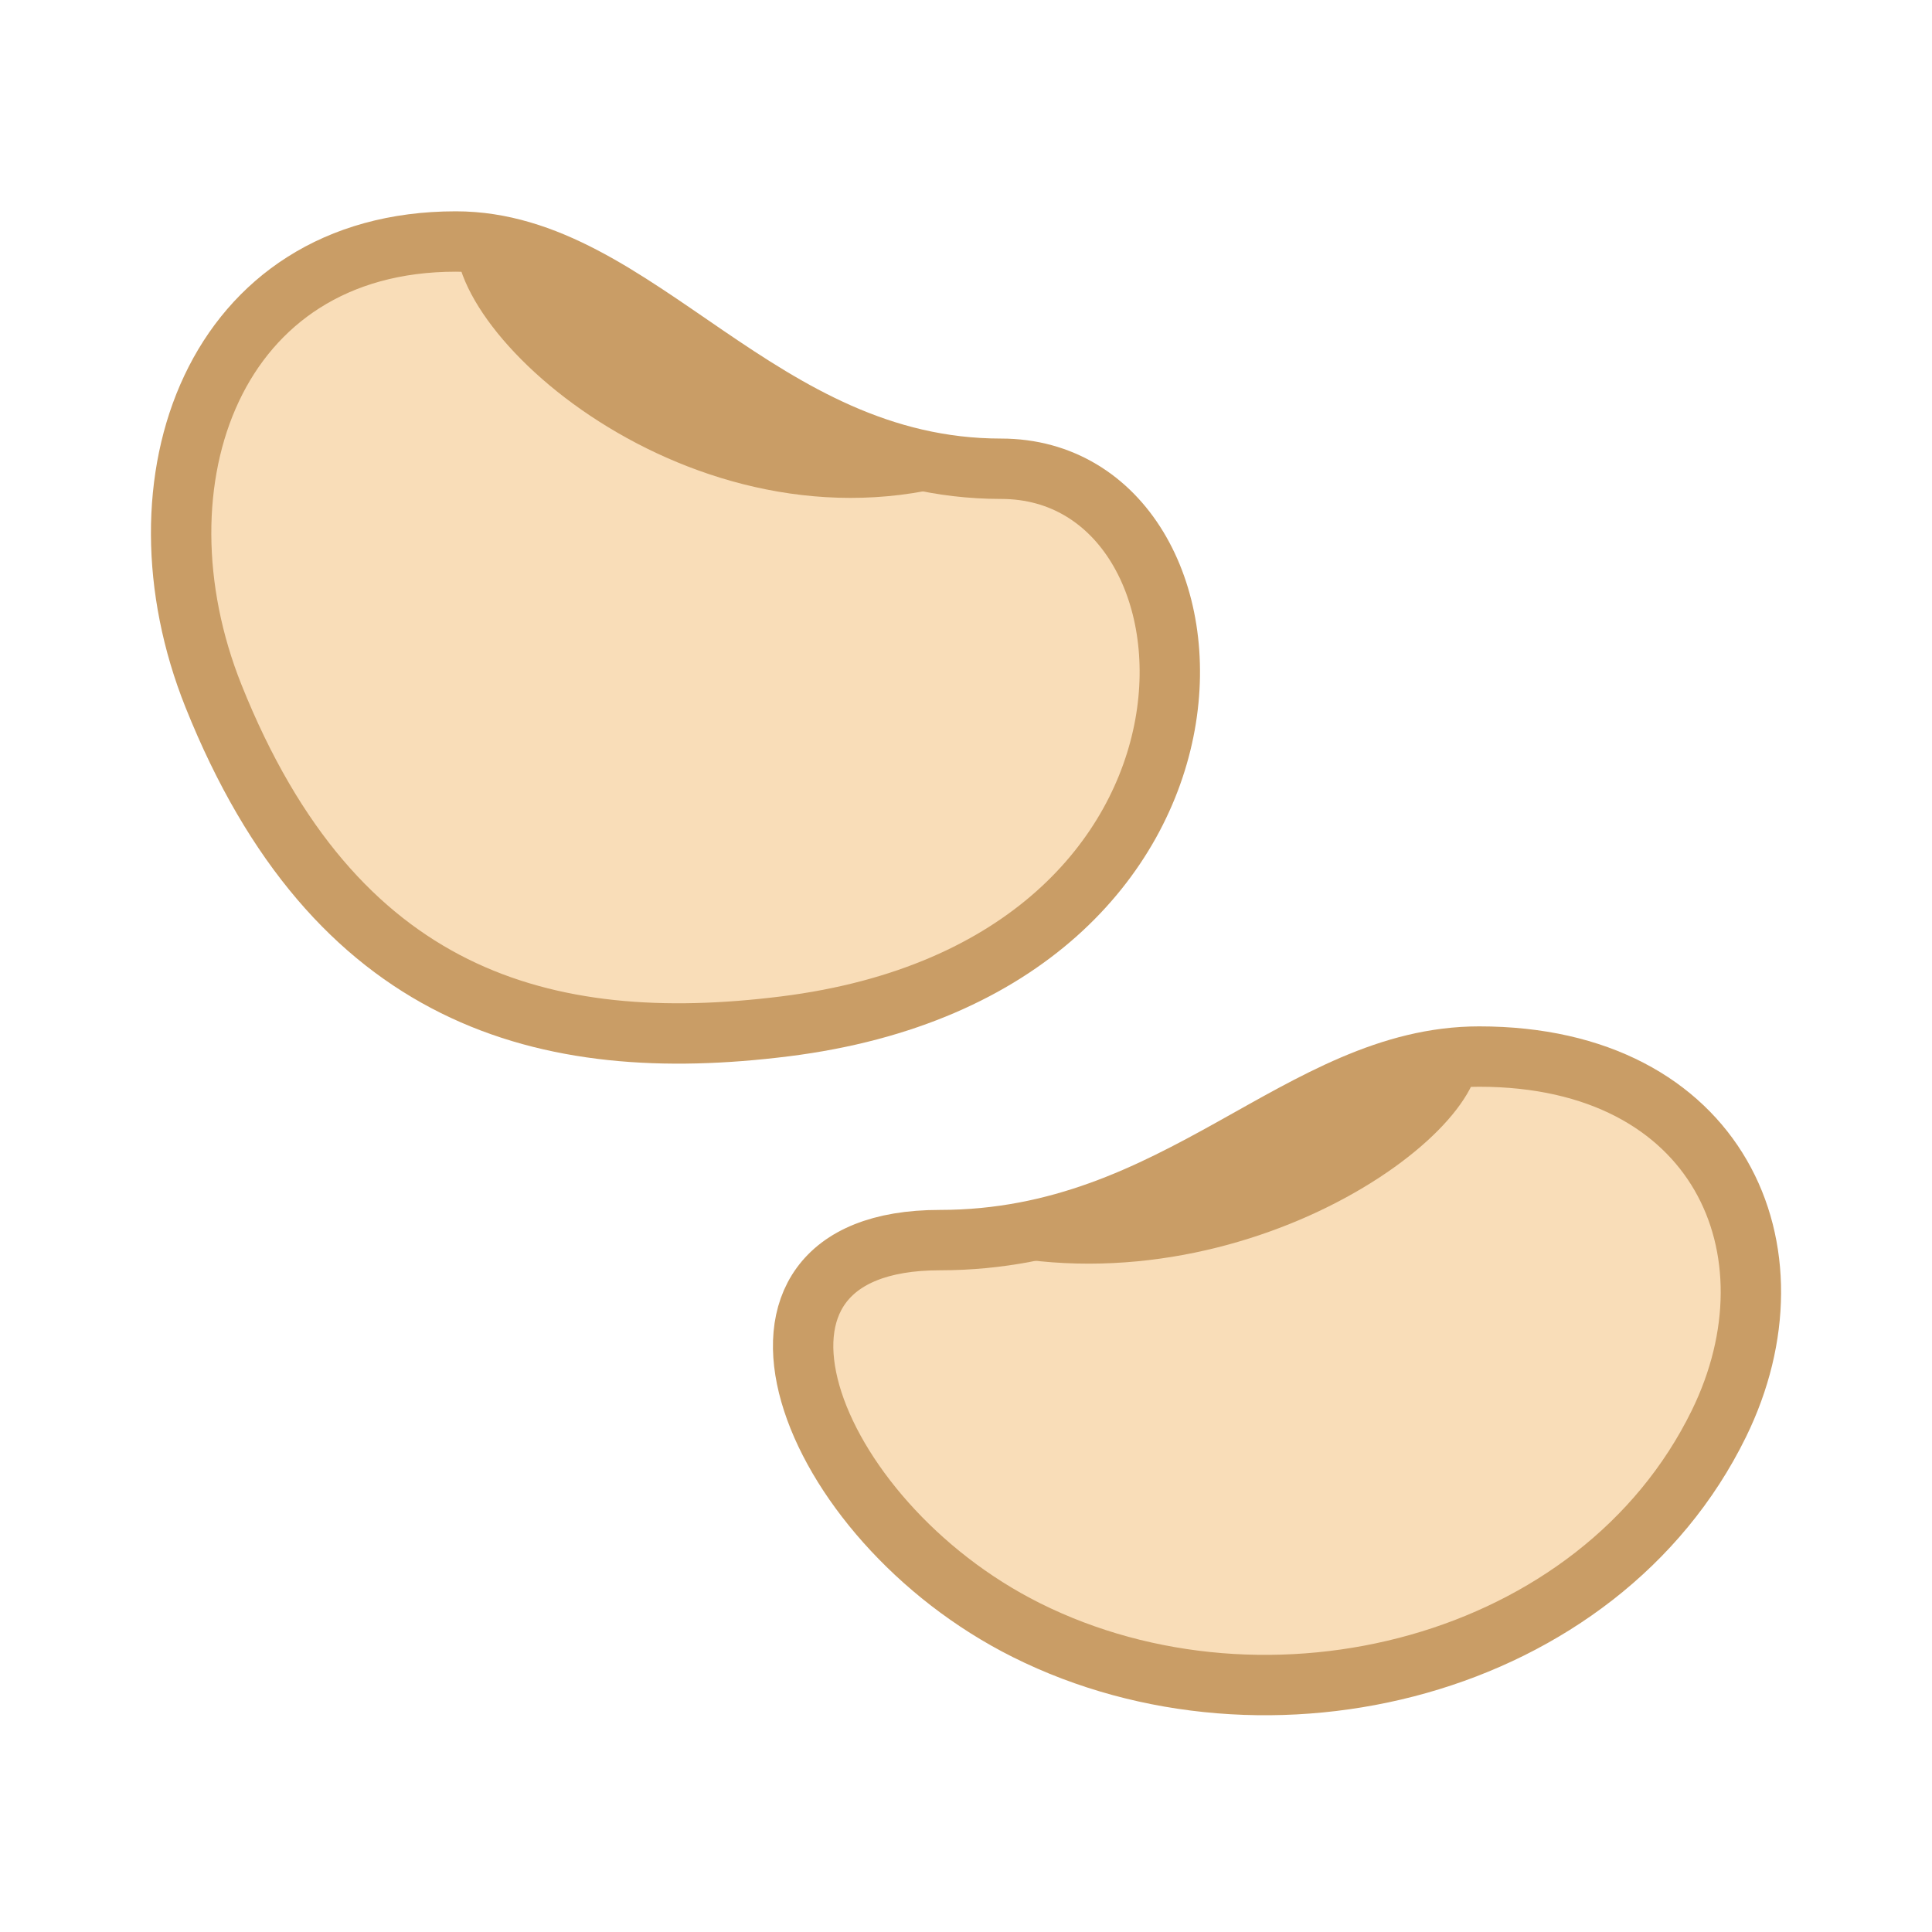
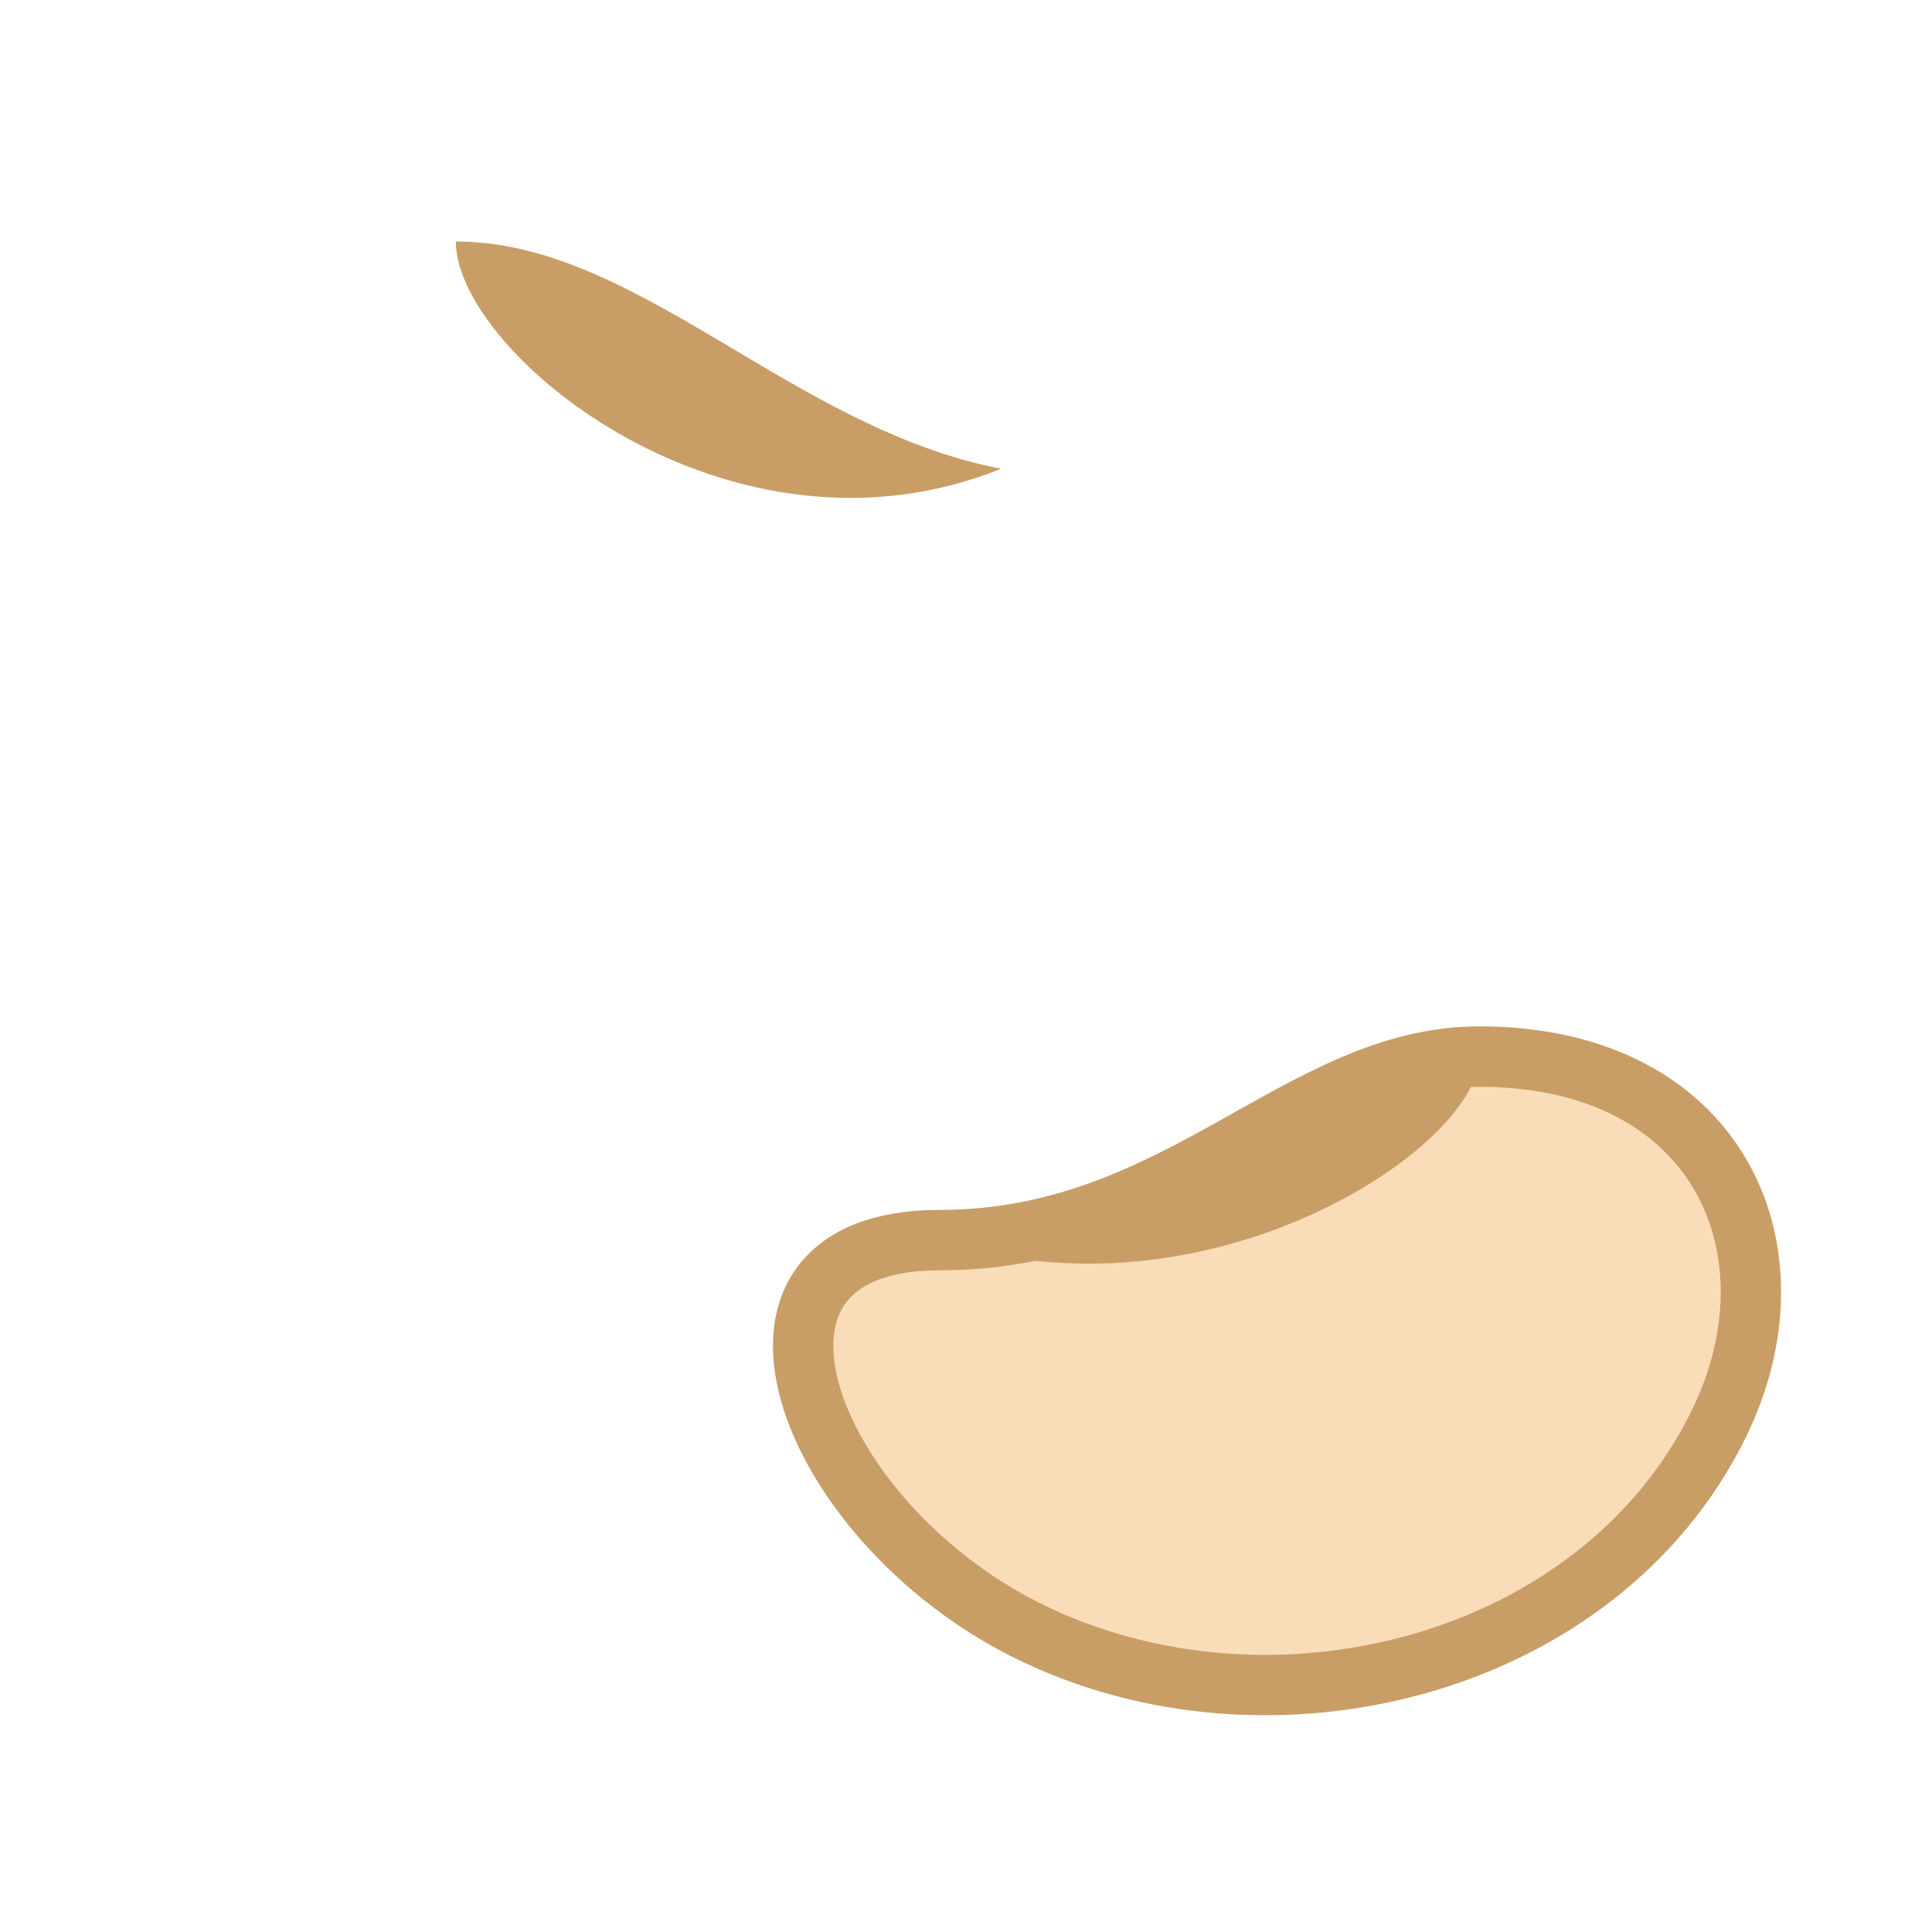
<svg xmlns="http://www.w3.org/2000/svg" version="1.1" id="Vrstva_1" x="0px" y="0px" viewBox="0 0 32 32" style="enable-background:new 0 0 32 32;" xml:space="preserve">
  <style type="text/css">
	.st0{fill:#FFFFFF;}
	.st1{fill:#989897;}
	.st2{fill:#FFFAD7;}
	.st3{fill:#FFE260;}
	.st4{fill:#FF9900;}
	.st5{fill:#B8FF9E;}
	.st6{fill:#58C338;}
	.st7{fill:#DD9852;}
	.st8{fill:#EBEBEB;stroke:#989897;stroke-miterlimit:10;}
	.st9{fill:#E20613;stroke:#A41008;stroke-miterlimit:10;}
	.st10{fill:#E20613;}
	.st11{fill:#A41008;}
	.st12{fill:#7E4E24;}
	.st13{fill:#FF9900;stroke:#F15300;stroke-miterlimit:10;}
	.st14{fill:#89DEFF;}
	.st15{fill:#008CD5;}
	.st16{fill:#F9DDB8;stroke:#C99D66;stroke-miterlimit:10;}
	.st17{fill:#C99D66;}
	.st18{fill:#FFFF00;stroke:#58C338;stroke-miterlimit:10;}
	.st19{fill:#EBEBEB;}
	.st20{fill:#6F6F6E;stroke:#1D1D1B;stroke-miterlimit:10;}
	.st21{fill:none;stroke:#1D1D1B;stroke-miterlimit:10;}
	.st22{fill:none;stroke:#989897;stroke-miterlimit:10;}
</style>
  <path class="st16" d="M28.47,23.581c1.404-2.866,0-6.081-3.97-6.081c-2.978,0-4.963,3.04-8.933,3.04S13.34,25.17,17,27  C21,29,26.485,27.634,28.47,23.581z" />
  <path class="st17" d="M24.5,17.5c-2.978,0-5.5,2.5-8.933,3.04C20,22,24.5,19,24.5,17.5z" />
-   <path class="st16" d="M3.536,11.528C2.117,7.98,3.536,4,7.55,4c3.01,0,5.017,3.764,9.031,3.764S21,16,13,17  C9.017,17.498,5.543,16.547,3.536,11.528z" />
  <path class="st17" d="M7.55,4c3.01,0,5.56,3.095,9.031,3.764C12.099,9.571,7.55,5.857,7.55,4z" />
</svg>